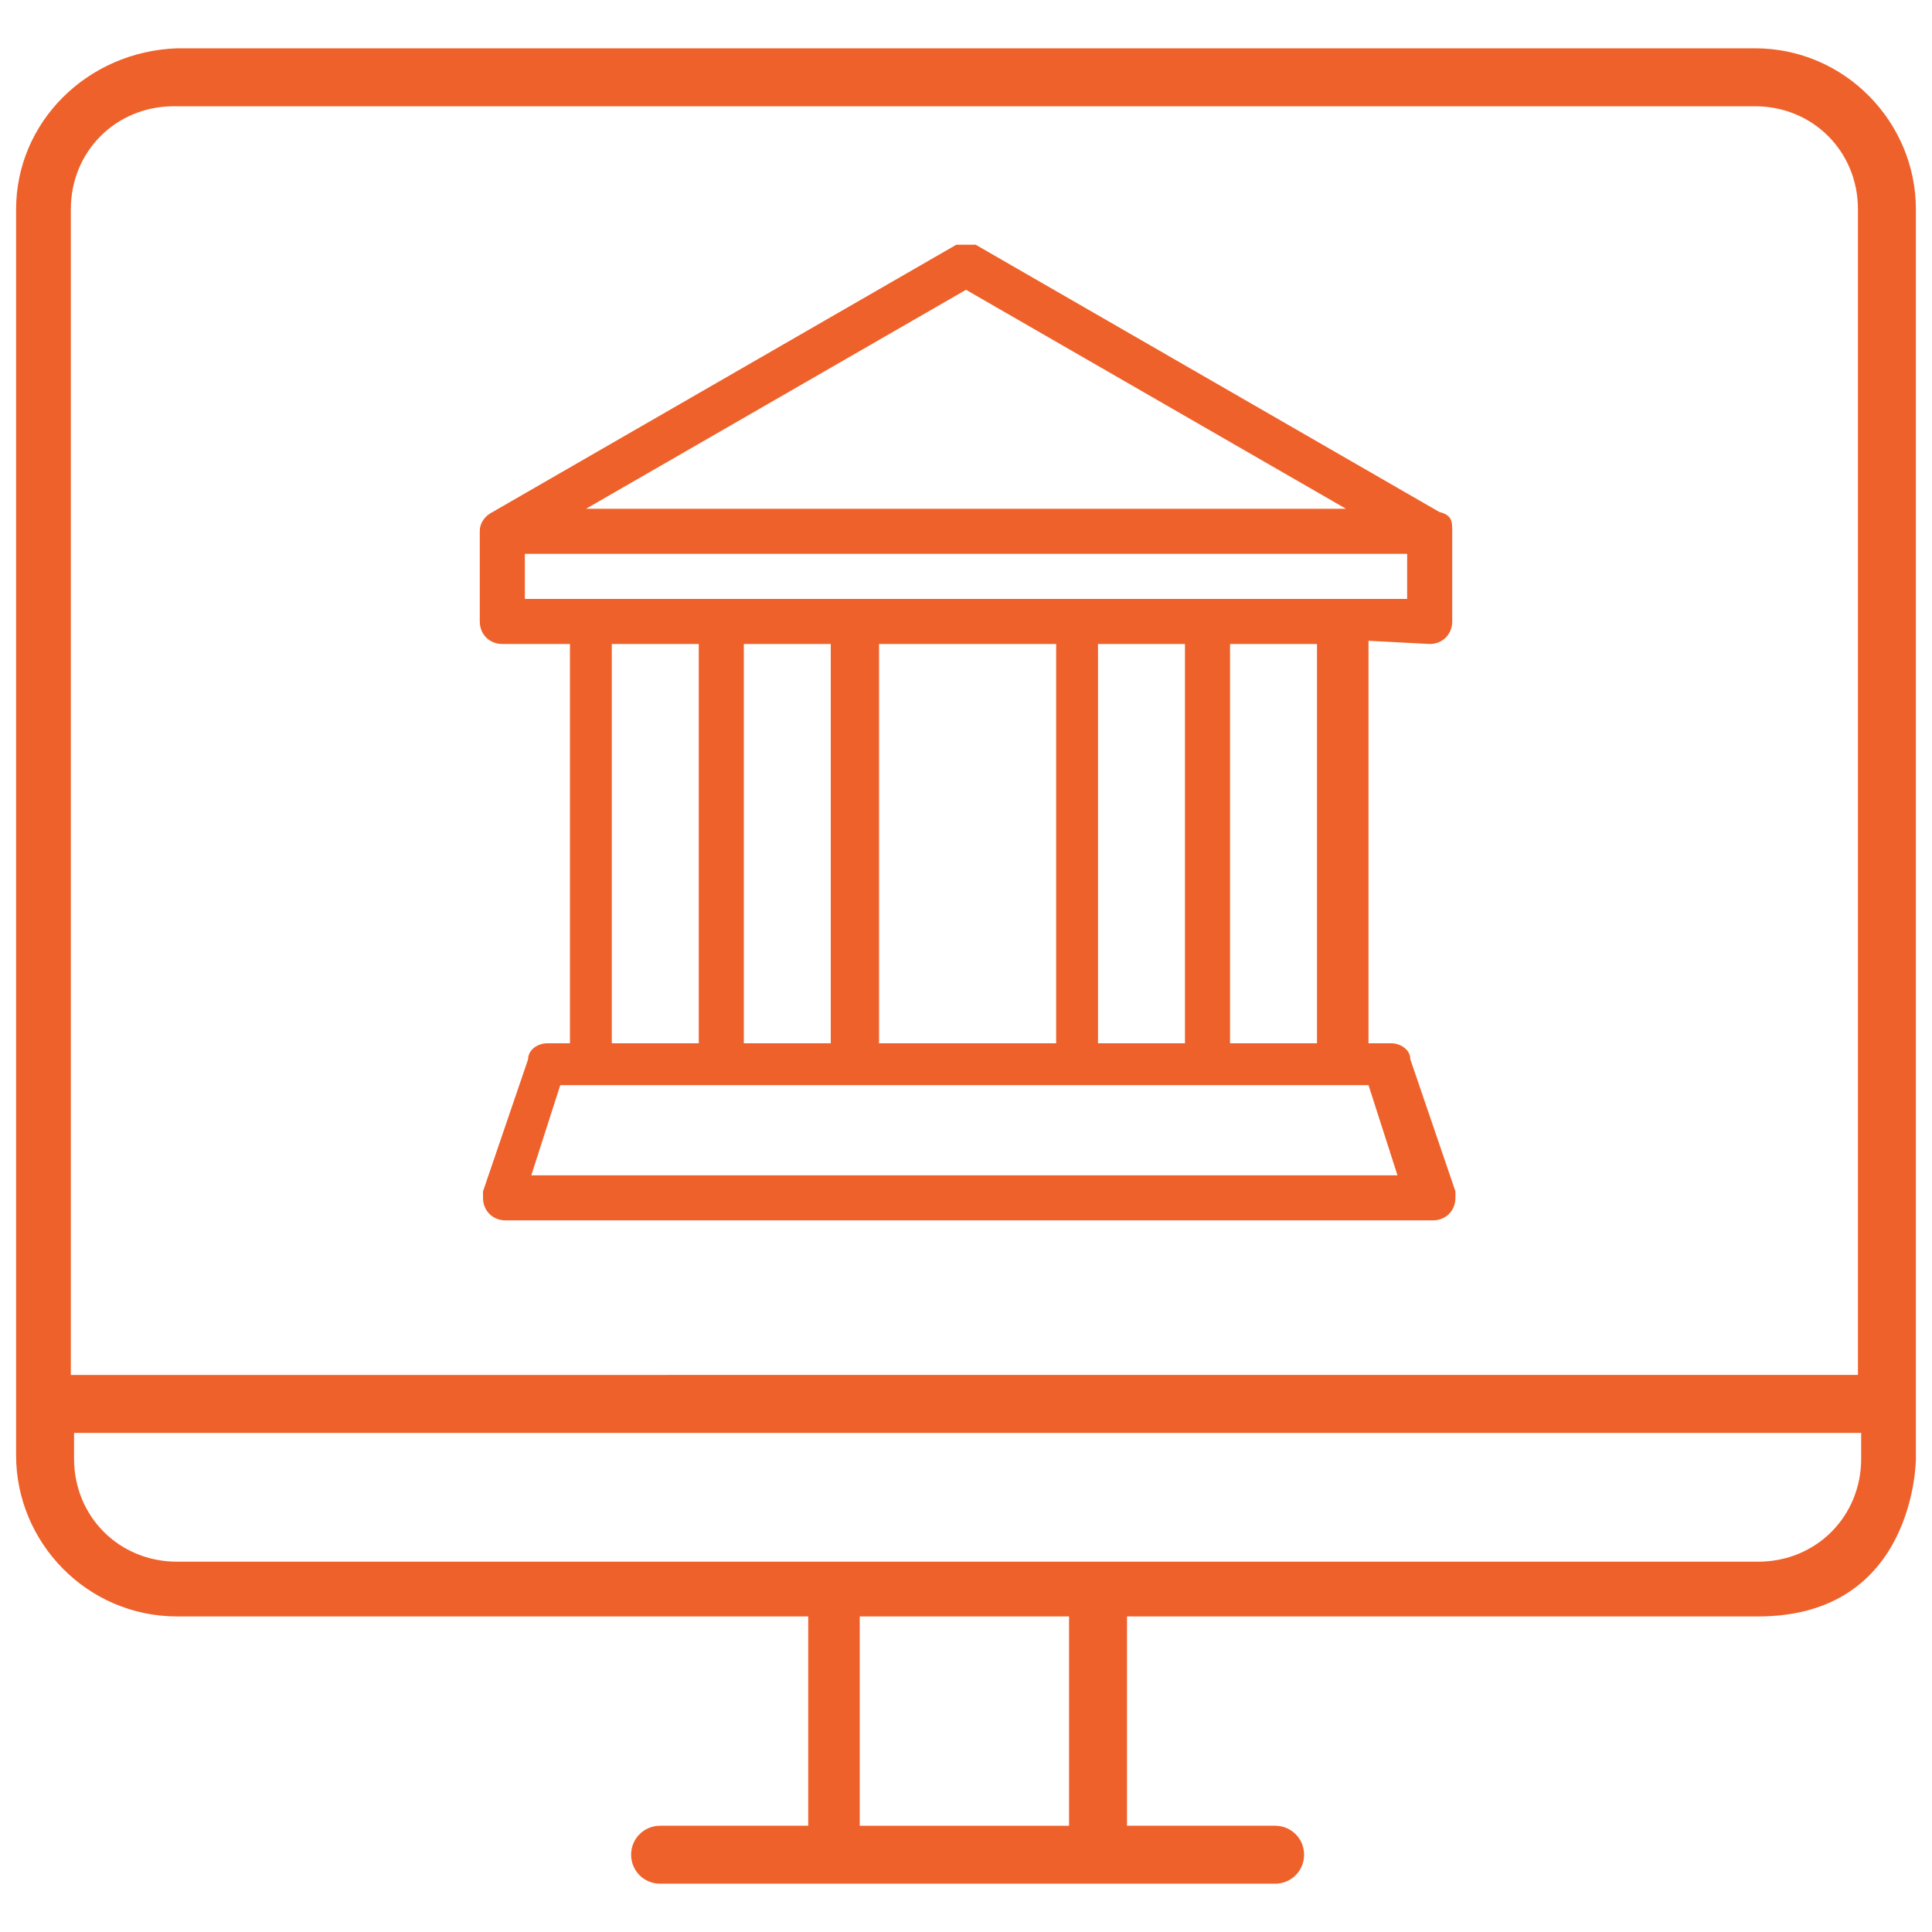
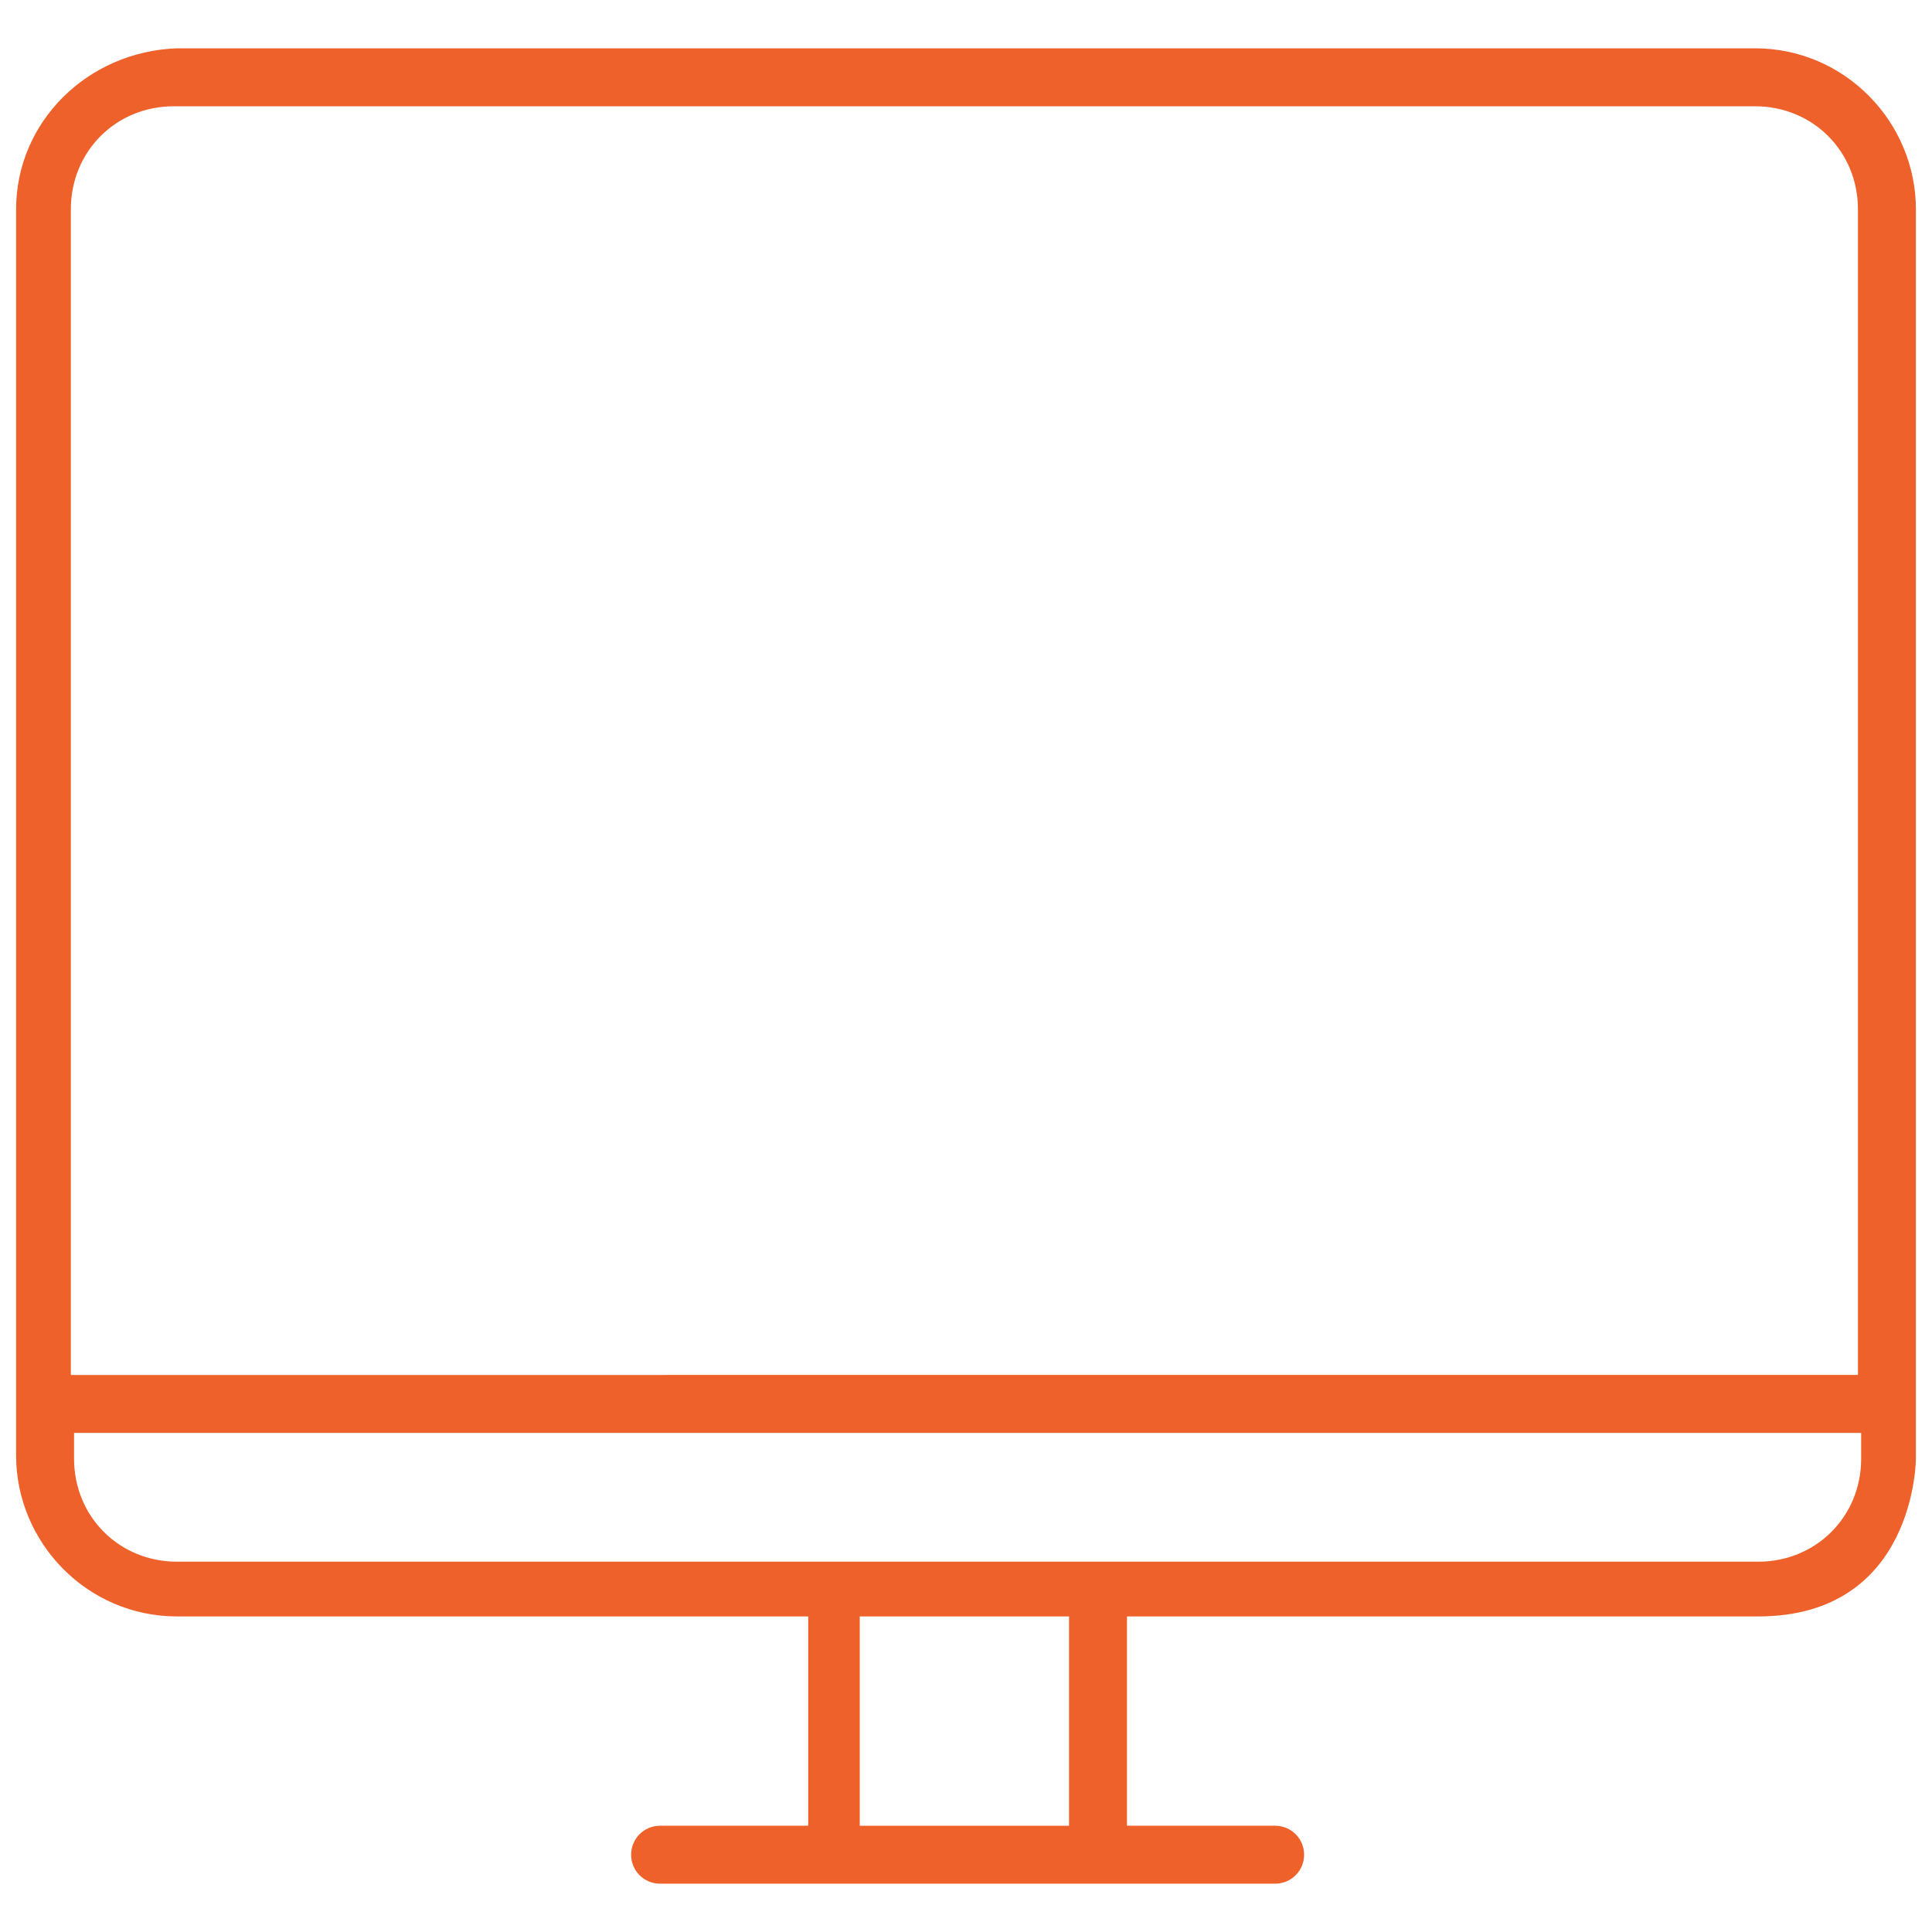
<svg xmlns="http://www.w3.org/2000/svg" id="Layer_1" viewBox="0 0 60 60">
  <defs>
    <style>      .st0 {        fill-rule: evenodd;      }      .st0, .st1 {        fill: #ef612a;      }    </style>
  </defs>
-   <path class="st0" d="M16.3,17.2h27.4v1.4h-27.4v-1.4h0ZM38.2,20h2.7v12.4h-2.7v-12.4h0ZM34.1,20h2.7v12.4h-2.7v-12.4h0ZM27.3,20h5.5v12.4h-5.5v-12.4h0ZM23.1,20h2.7v12.4h-2.7v-12.4h0ZM19,20h2.7v12.4h-2.7v-12.4h0ZM42.5,33.7l.9,2.8h-26.9l.9-2.8h25.1ZM30,9l11.8,6.8h-23.6l11.8-6.8h0ZM44.4,20c.4,0,.7-.3.7-.7v-2.8c0-.3,0-.5-.4-.6h0l-14.4-8.3h-.6l-14.4,8.3h0c-.2.1-.4.3-.4.6v2.8c0,.4.3.7.7.7h2.1v12.4h-.7c-.3,0-.6.2-.6.5h0l-1.4,4.1h0v.2c0,.4.3.7.7.7h28.8c.4,0,.7-.3.7-.7s0,0,0-.2h0l-1.4-4.1h0c0-.3-.3-.5-.6-.5h-.7v-12.5" />
  <path class="st1" d="M59.5,45.3V6.5c0-2.7-2.2-5-5-5H5.5C2.7,1.6.5,3.8.5,6.5v38.7c0,2.7,2.2,5,5,5h19.6v6.5h-4.6c-.5,0-.9.4-.9.9s.4.9.9.9h19.1c.5,0,.9-.4.9-.9s-.4-.9-.9-.9h-4.6v-6.5h19.6c4.9,0,4.9-4.9,4.9-4.9ZM2.2,6.5c0-1.8,1.4-3.2,3.2-3.2h49.1c1.8,0,3.2,1.4,3.2,3.2v36.2H2.2V6.5ZM33.2,56.7h-6.5v-6.5h6.5v6.5ZM5.5,48.5c-1.8,0-3.2-1.4-3.2-3.2v-.8h55.5v.8c0,1.8-1.4,3.2-3.2,3.2H5.5Z" />
</svg>